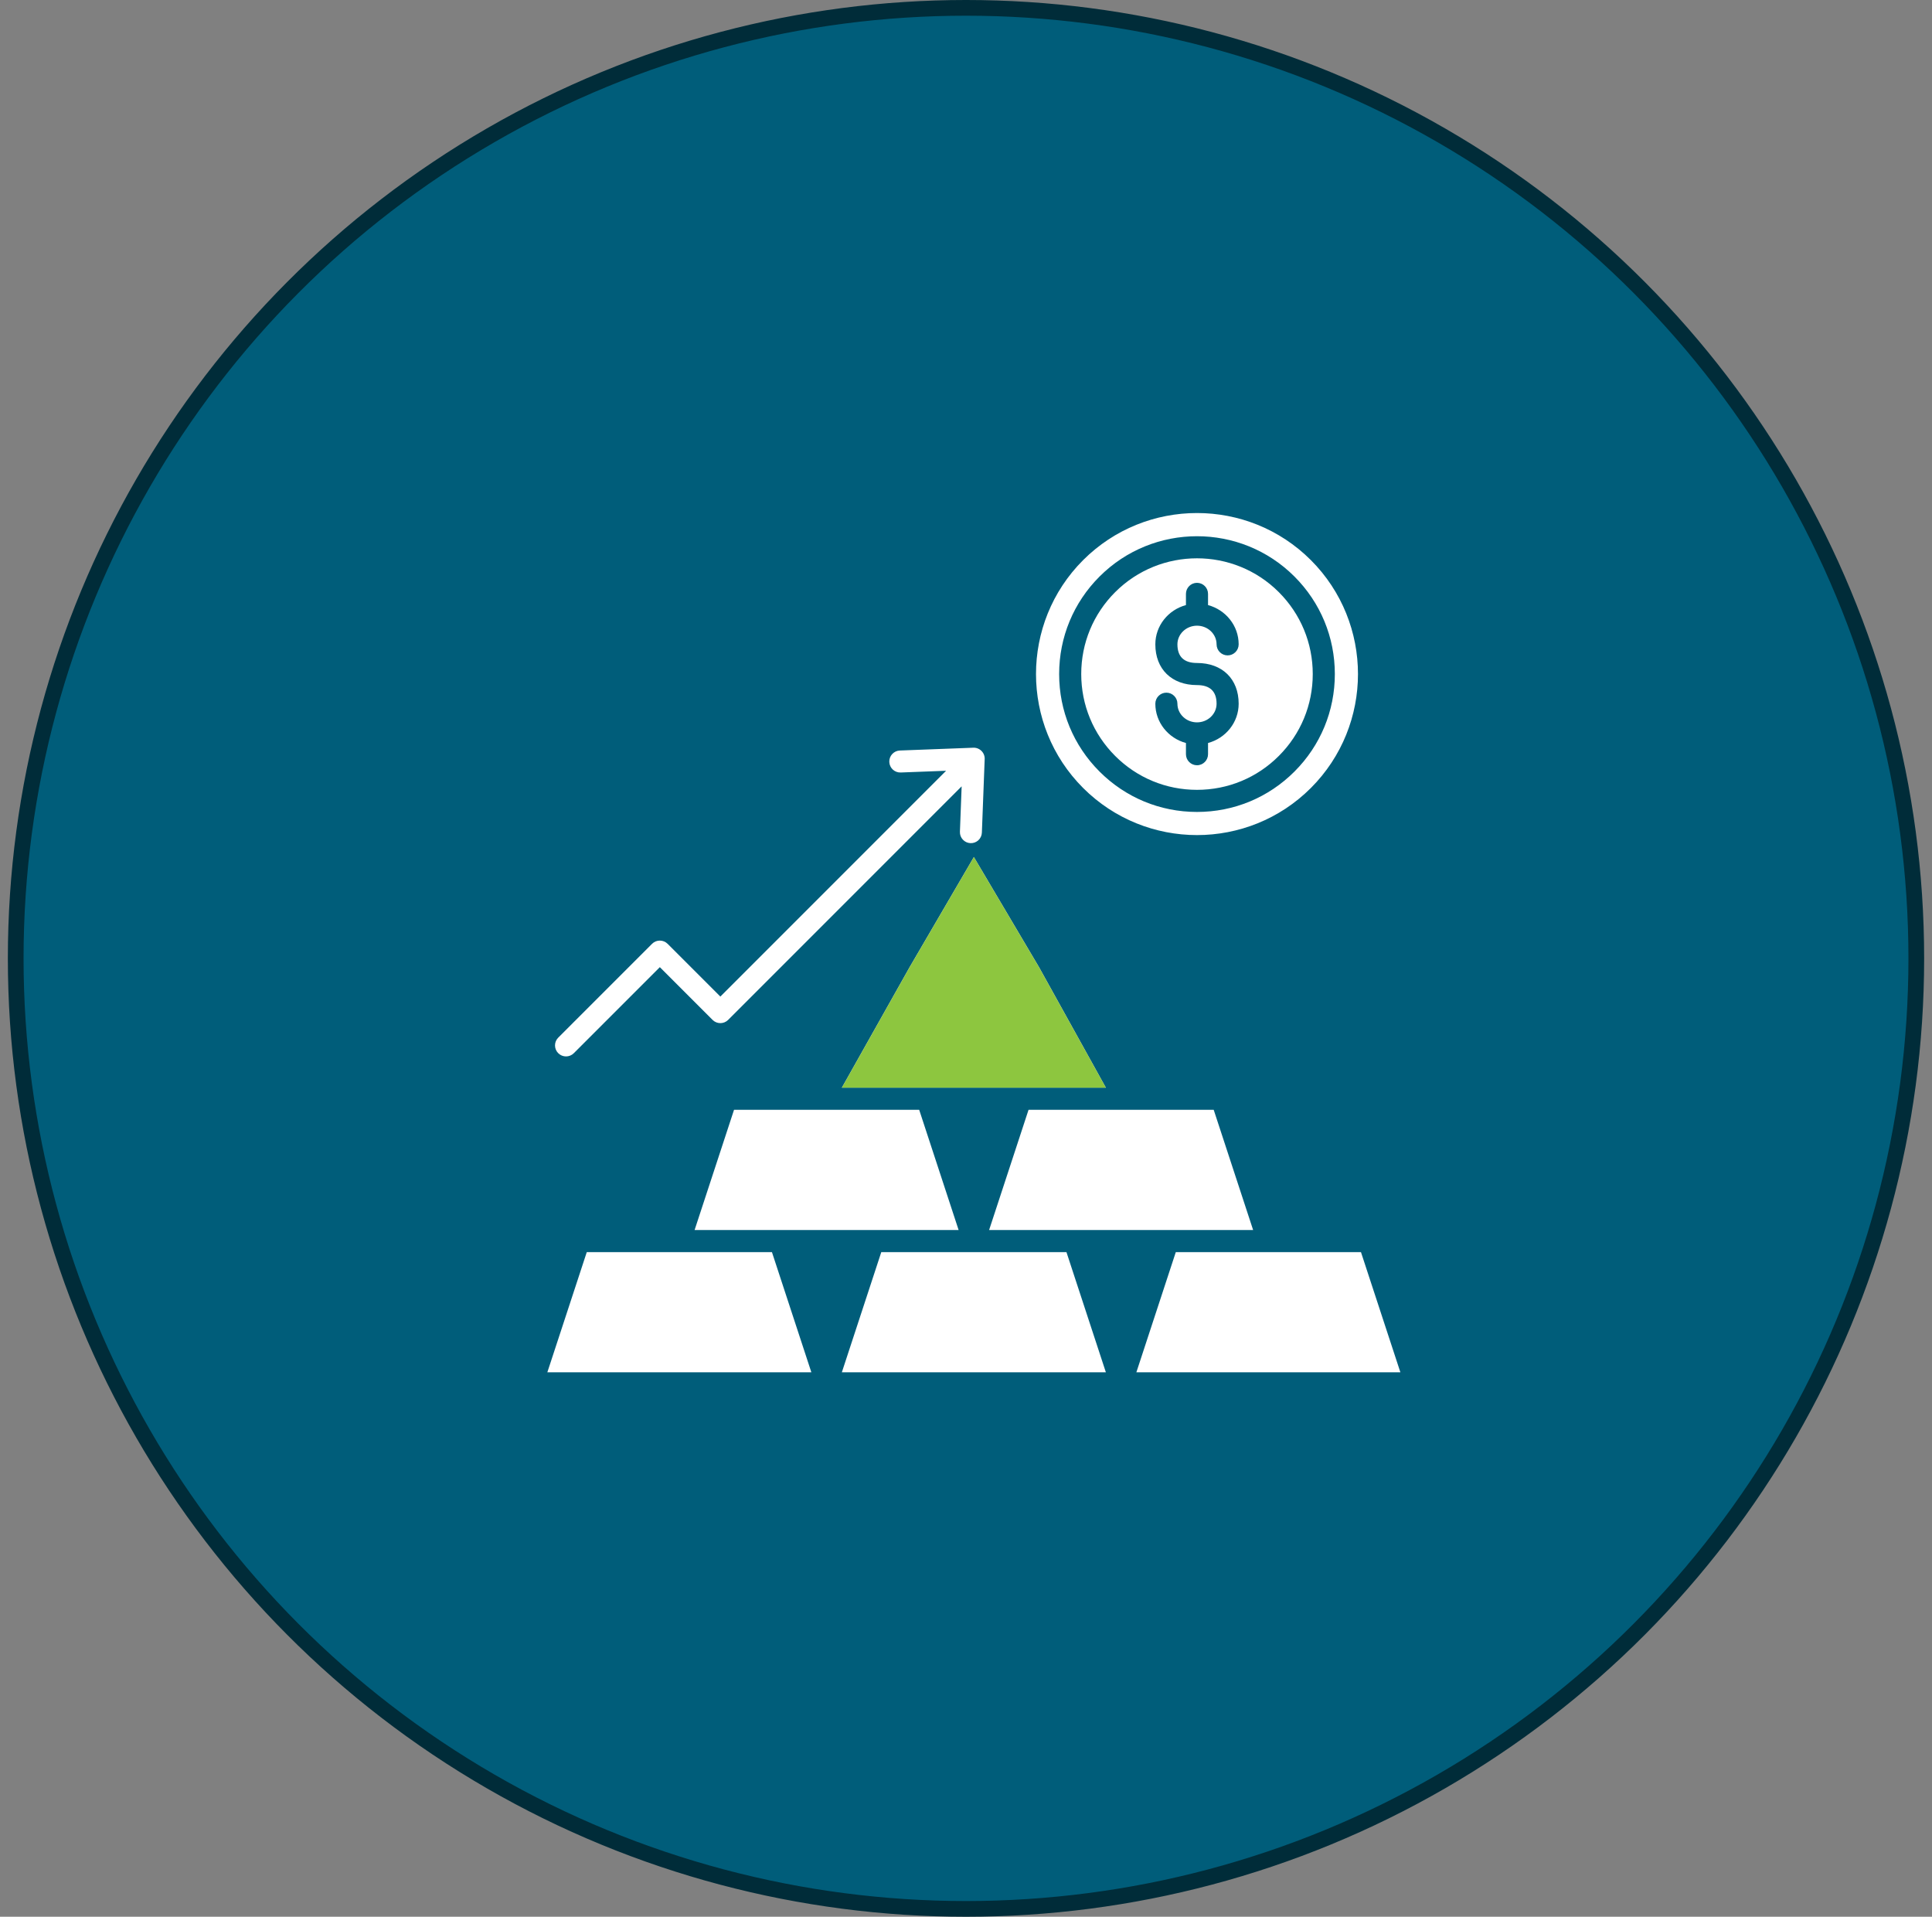
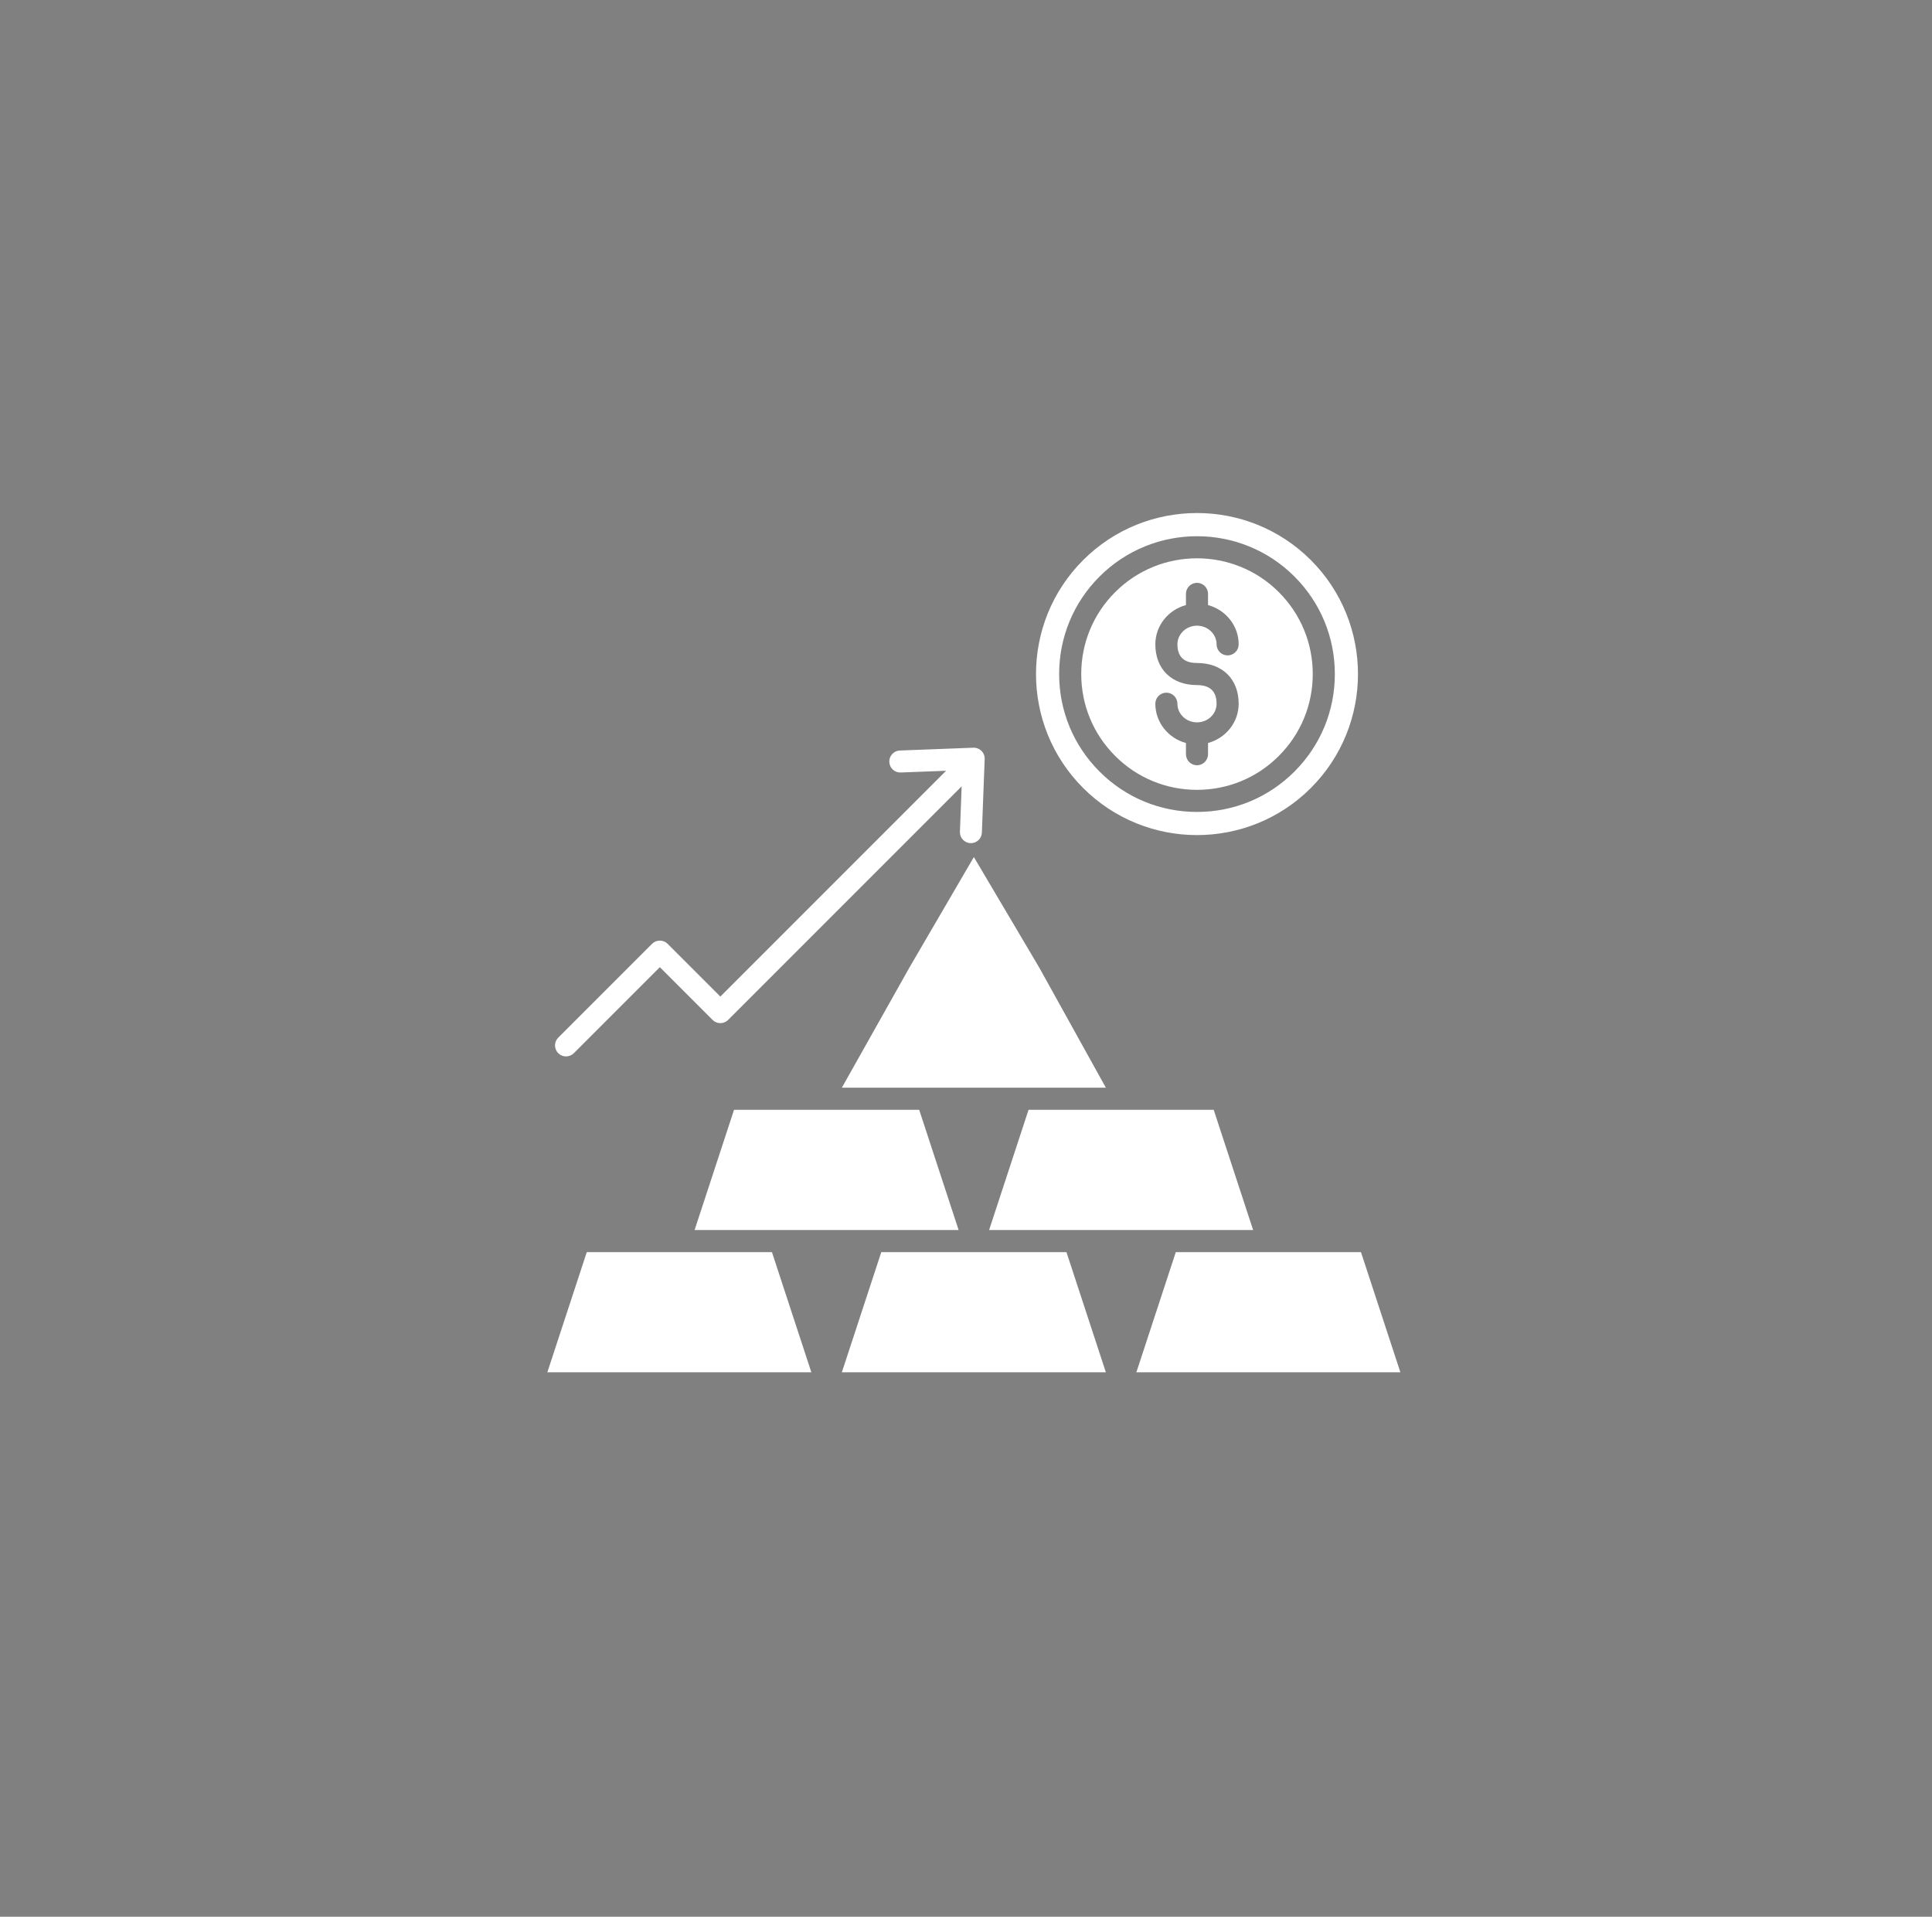
<svg xmlns="http://www.w3.org/2000/svg" width="123" height="122" viewBox="0 0 123 122" fill="none">
  <rect x="0" y="0" width="123" height="122" fill="#808080" stroke="none" />
-   <circle cx="61.5" cy="61" r="60.5" fill="#005D7A" stroke="#002C39" />
  <path fill-rule="evenodd" clip-rule="evenodd" d="M57.343 49.169C56.957 49.184 56.632 48.884 56.617 48.497C56.602 48.111 56.903 47.785 57.288 47.77L61.934 47.593C62.132 47.578 62.334 47.645 62.486 47.796C62.637 47.947 62.705 48.151 62.688 48.349L62.511 52.995C62.497 53.38 62.172 53.681 61.786 53.666C61.399 53.651 61.098 53.326 61.113 52.94L61.223 50.05L46.356 64.917C46.083 65.19 45.64 65.19 45.366 64.917L42.008 61.559L36.531 67.036C36.258 67.309 35.814 67.309 35.541 67.036C35.266 66.762 35.266 66.319 35.541 66.044L41.513 60.073C41.785 59.8 42.23 59.8 42.503 60.073L45.861 63.431L60.233 49.059L57.343 49.169ZM66.161 61.582L62.001 54.551L57.899 61.582L53.596 69.232H70.405L66.161 61.582ZM58.52 70.639H46.732L44.221 78.29H61.03L58.52 70.639ZM65.482 70.639L62.971 78.29H79.78L77.27 70.639H65.482ZM68.956 50.154C64.957 46.156 64.957 39.65 68.956 35.652C70.955 33.654 73.581 32.654 76.206 32.654C78.832 32.654 81.458 33.654 83.457 35.652C87.455 39.65 87.455 46.156 83.457 50.154C81.458 52.153 78.832 53.153 76.206 53.153C73.581 53.152 70.955 52.152 68.956 50.154ZM82.412 49.109C84.069 47.452 84.982 45.247 84.982 42.904C84.982 40.559 84.069 38.355 82.412 36.697C78.99 33.275 73.423 33.275 70.001 36.697C68.343 38.355 67.43 40.559 67.43 42.904C67.43 45.247 68.343 47.452 70.001 49.109C71.658 50.767 73.862 51.68 76.206 51.68C78.551 51.68 80.754 50.767 82.412 49.109ZM70.995 48.114C69.603 46.721 68.836 44.871 68.836 42.902C68.836 40.934 69.603 39.083 70.995 37.691C72.431 36.254 74.319 35.536 76.206 35.536C78.094 35.536 79.981 36.254 81.417 37.691C82.809 39.083 83.576 40.934 83.576 42.902C83.576 44.871 82.809 46.721 81.417 48.114C80.026 49.507 78.175 50.273 76.206 50.273C74.238 50.273 72.387 49.507 70.995 48.114ZM75.503 48.005C75.503 48.393 75.818 48.708 76.206 48.708C76.595 48.708 76.909 48.393 76.909 48.005V47.291C78.032 46.99 78.859 45.983 78.859 44.791C78.859 43.216 77.817 42.199 76.206 42.199C75.38 42.199 74.96 41.8 74.96 41.012C74.96 40.358 75.519 39.825 76.206 39.825C76.894 39.825 77.453 40.358 77.453 41.012C77.453 41.4 77.767 41.715 78.156 41.715C78.544 41.715 78.859 41.4 78.859 41.012C78.859 39.82 78.032 38.815 76.909 38.513V37.8C76.909 37.411 76.595 37.097 76.206 37.097C75.818 37.097 75.503 37.411 75.503 37.8V38.513C74.381 38.815 73.554 39.82 73.554 41.012C73.554 42.587 74.594 43.605 76.206 43.605C77.033 43.605 77.453 44.004 77.453 44.791C77.453 45.447 76.894 45.978 76.206 45.978C75.519 45.978 74.96 45.447 74.96 44.791C74.96 44.404 74.645 44.088 74.257 44.088C73.869 44.088 73.554 44.404 73.554 44.791C73.554 45.983 74.381 46.99 75.503 47.292V48.005ZM86.645 79.696H74.857L72.346 87.347H89.155L86.645 79.696ZM70.405 87.347L67.895 79.696H56.107L53.596 87.347H70.405ZM51.655 87.347L49.145 79.696H37.357L34.846 87.347H51.655Z" fill="white" />
-   <path fill-rule="evenodd" clip-rule="evenodd" d="M66.161 61.582L62.001 54.551L57.899 61.582L53.596 69.232H70.405L66.161 61.582Z" fill="#8DC63F" />
</svg>